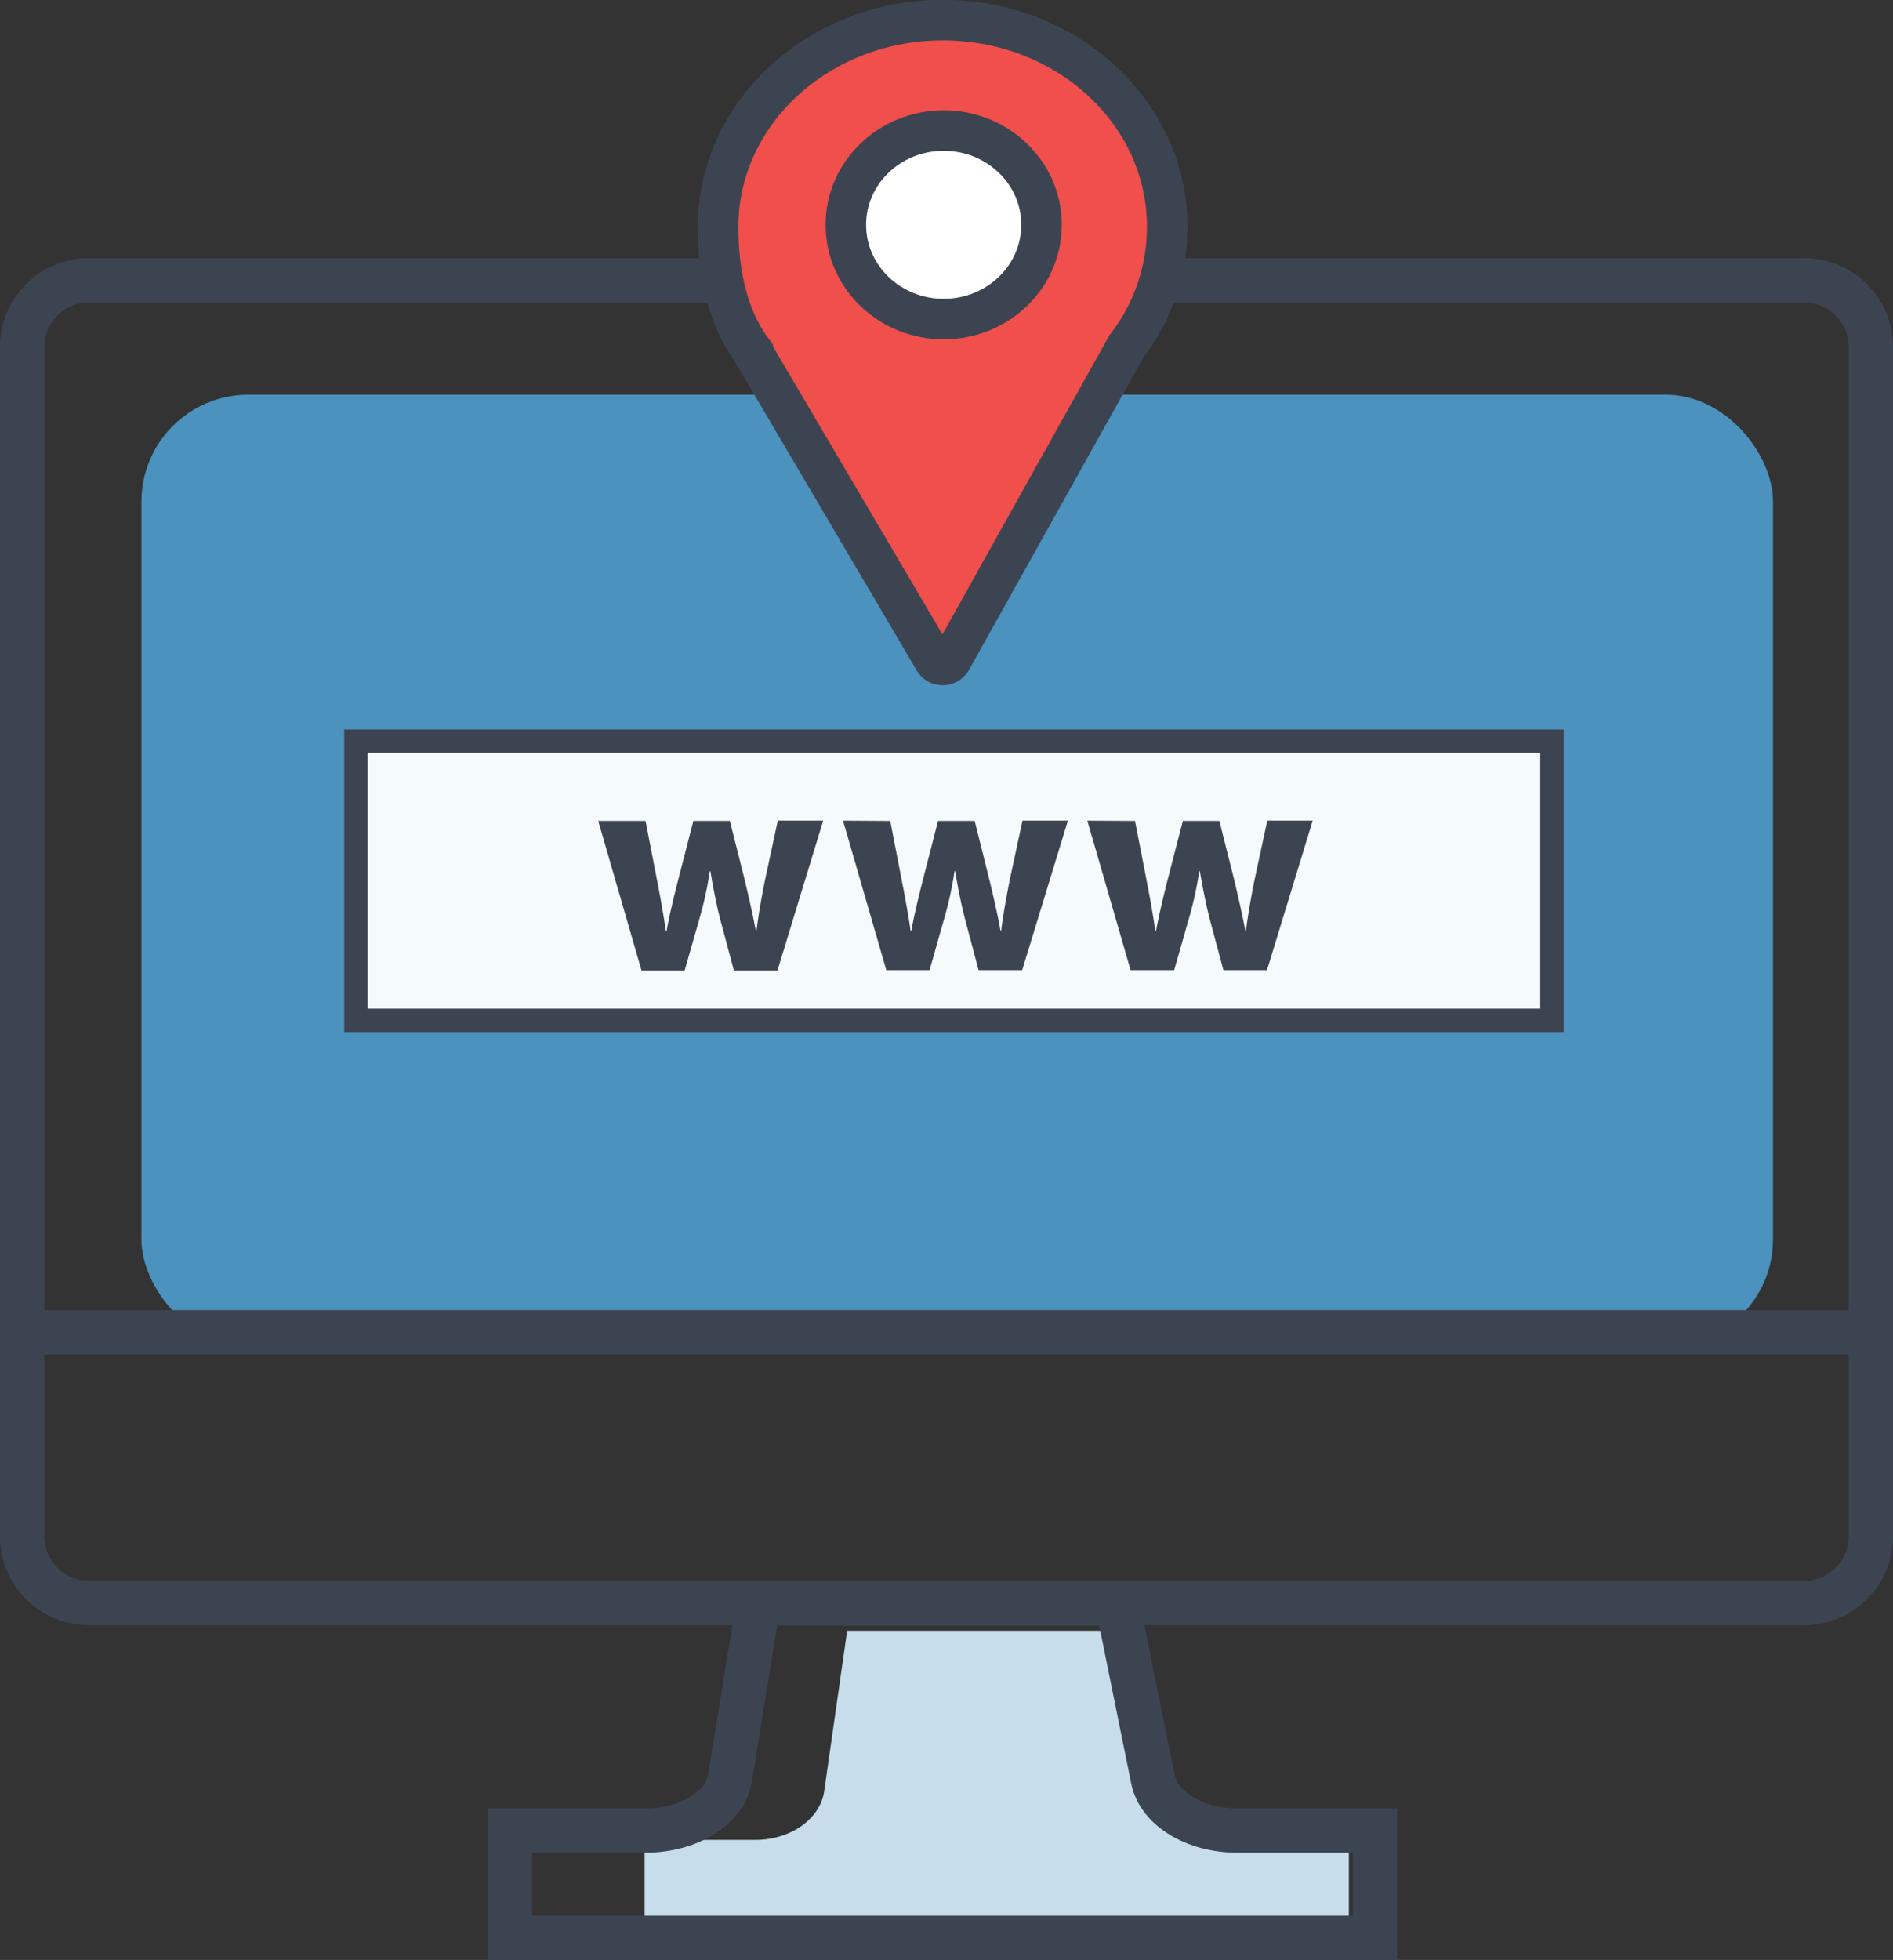
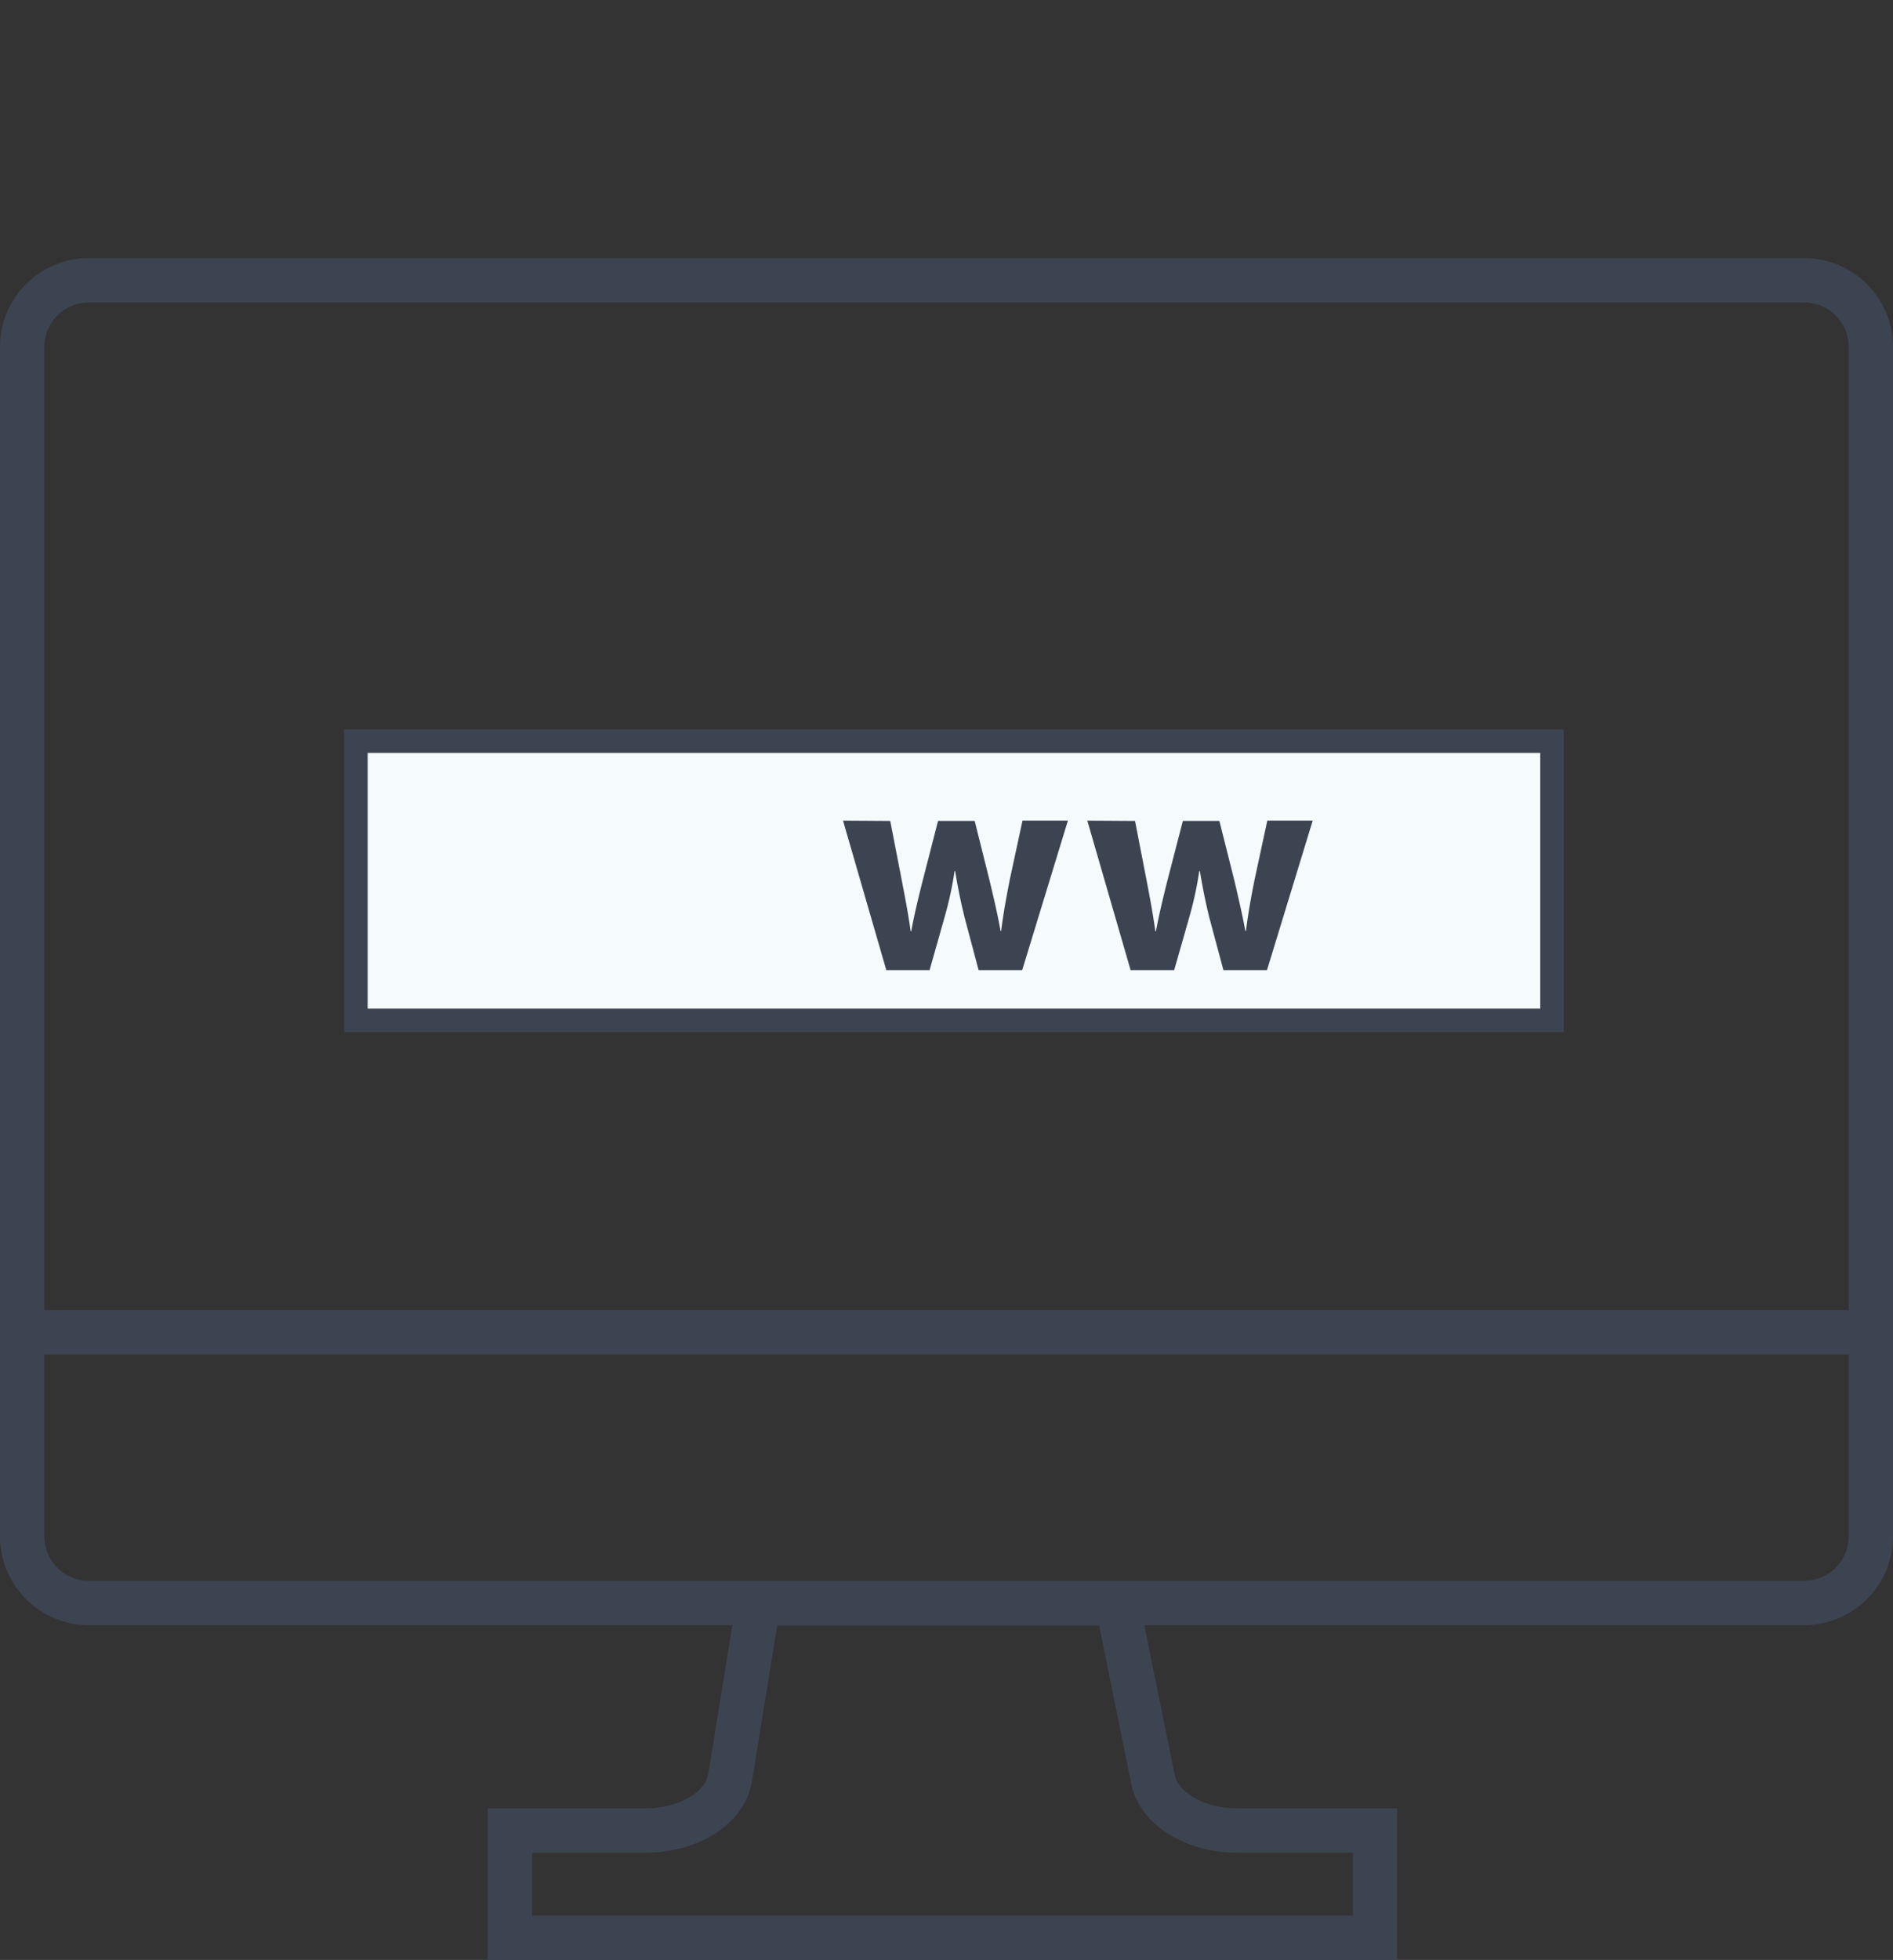
<svg xmlns="http://www.w3.org/2000/svg" width="188.06" height="194.6" viewBox="0 0 188.06 194.6">
  <rect x="0" y="0" width="188.06" height="194.6" fill="#333333" stroke="none" />
  <g>
-     <rect x="14.05" y="39.19" width="162.09" height="94.47" rx="10.62" style="fill: #4b92be" />
    <rect x="35.36" y="73.59" width="118.82" height="27.72" style="fill: #f5fafc;stroke: #3d4451;stroke-miterlimit: 10;stroke-width: 2.329px" />
-     <path d="M116.05,178l-2.89-16.09h-29l-2.28,15.94c-.4,2.75-3.34,4.83-6.84,4.83h-11v9.8H134v-9.8H122.86C119.43,182.68,116.53,180.68,116.05,178Z" style="fill: #c7ddeb" />
    <path d="M2.2,34.49v118a6.64,6.64,0,0,0,6.6,6.67H179.26a6.63,6.63,0,0,0,6.6-6.67v-118a6.63,6.63,0,0,0-6.6-6.66H8.8A6.63,6.63,0,0,0,2.2,34.49Z" style="fill: none;stroke: #3d4451;stroke-miterlimit: 10;stroke-width: 4.401px" />
    <path d="M114.54,176.67,111,159.2H75.34l-2.81,17.31c-.48,3-4.1,5.24-8.4,5.24H50.66V192.4H136.6V181.75H122.91C118.7,181.75,115.13,179.58,114.54,176.67Z" style="fill: none;stroke: #3d4451;stroke-miterlimit: 10;stroke-width: 4.401px" />
    <line x1="0.16" y1="132.28" x2="184.01" y2="132.28" style="fill: none;stroke: #3d4451;stroke-miterlimit: 10;stroke-width: 4.401px" />
    <g>
-       <path d="M111.88,34.43a.86.86,0,0,0,.07-.1,19.3,19.3,0,0,0,4-11.78C116,11.21,106,2,93.67,2s-22.33,9.2-22.33,20.54c0,4.39.9,9,3.45,12.35a.56.56,0,0,1,0,.08L92.75,65.46a1,1,0,0,0,1.8,0Z" style="fill: #f04f4c;stroke: #3d4451;stroke-miterlimit: 10;stroke-width: 4.024px" />
-       <ellipse cx="93.75" cy="22.32" rx="9.72" ry="9.36" style="fill: #fff;stroke: #3d4451;stroke-miterlimit: 10;stroke-width: 4.024px" />
-     </g>
+       </g>
    <g>
-       <path d="M64.13,81.51l1.18,6.07c.3,1.55.6,3.18.84,4.88h.07c.3-1.7.72-3.39,1.09-4.85l1.57-6.1h3.63L74,87.43c.39,1.67.78,3.33,1.09,5h.06c.21-1.7.51-3.36.85-5.06l1.27-5.89h4.51L77.24,96.35H72.91l-1.4-5.22c-.36-1.46-.63-2.79-.93-4.61h-.07a35.21,35.21,0,0,1-1,4.61l-1.49,5.22H63.73l-4.3-14.84Z" style="fill: #3d4451" />
      <path d="M88.44,81.51l1.18,6.07c.3,1.55.61,3.18.85,4.88h.06c.3-1.7.73-3.39,1.09-4.85l1.57-6.1h3.64l1.48,5.92c.4,1.67.79,3.33,1.09,5h.06c.21-1.7.52-3.36.85-5.06l1.27-5.89h4.51l-4.54,14.84H97.22l-1.39-5.22c-.36-1.46-.64-2.79-.94-4.61h-.06a35.1,35.1,0,0,1-1,4.61l-1.48,5.22H88.05l-4.3-14.84Z" style="fill: #3d4451" />
      <path d="M112.76,81.51l1.18,6.07c.3,1.55.6,3.18.84,4.88h.06c.31-1.7.73-3.39,1.09-4.85l1.58-6.1h3.63l1.49,5.92c.39,1.67.78,3.33,1.09,5h.06c.21-1.7.51-3.36.85-5.06l1.27-5.89h4.51l-4.54,14.84h-4.33l-1.4-5.22c-.36-1.46-.63-2.79-.94-4.61h-.06a35.21,35.21,0,0,1-1,4.61l-1.49,5.22h-4.33l-4.3-14.84Z" style="fill: #3d4451" />
    </g>
  </g>
</svg>